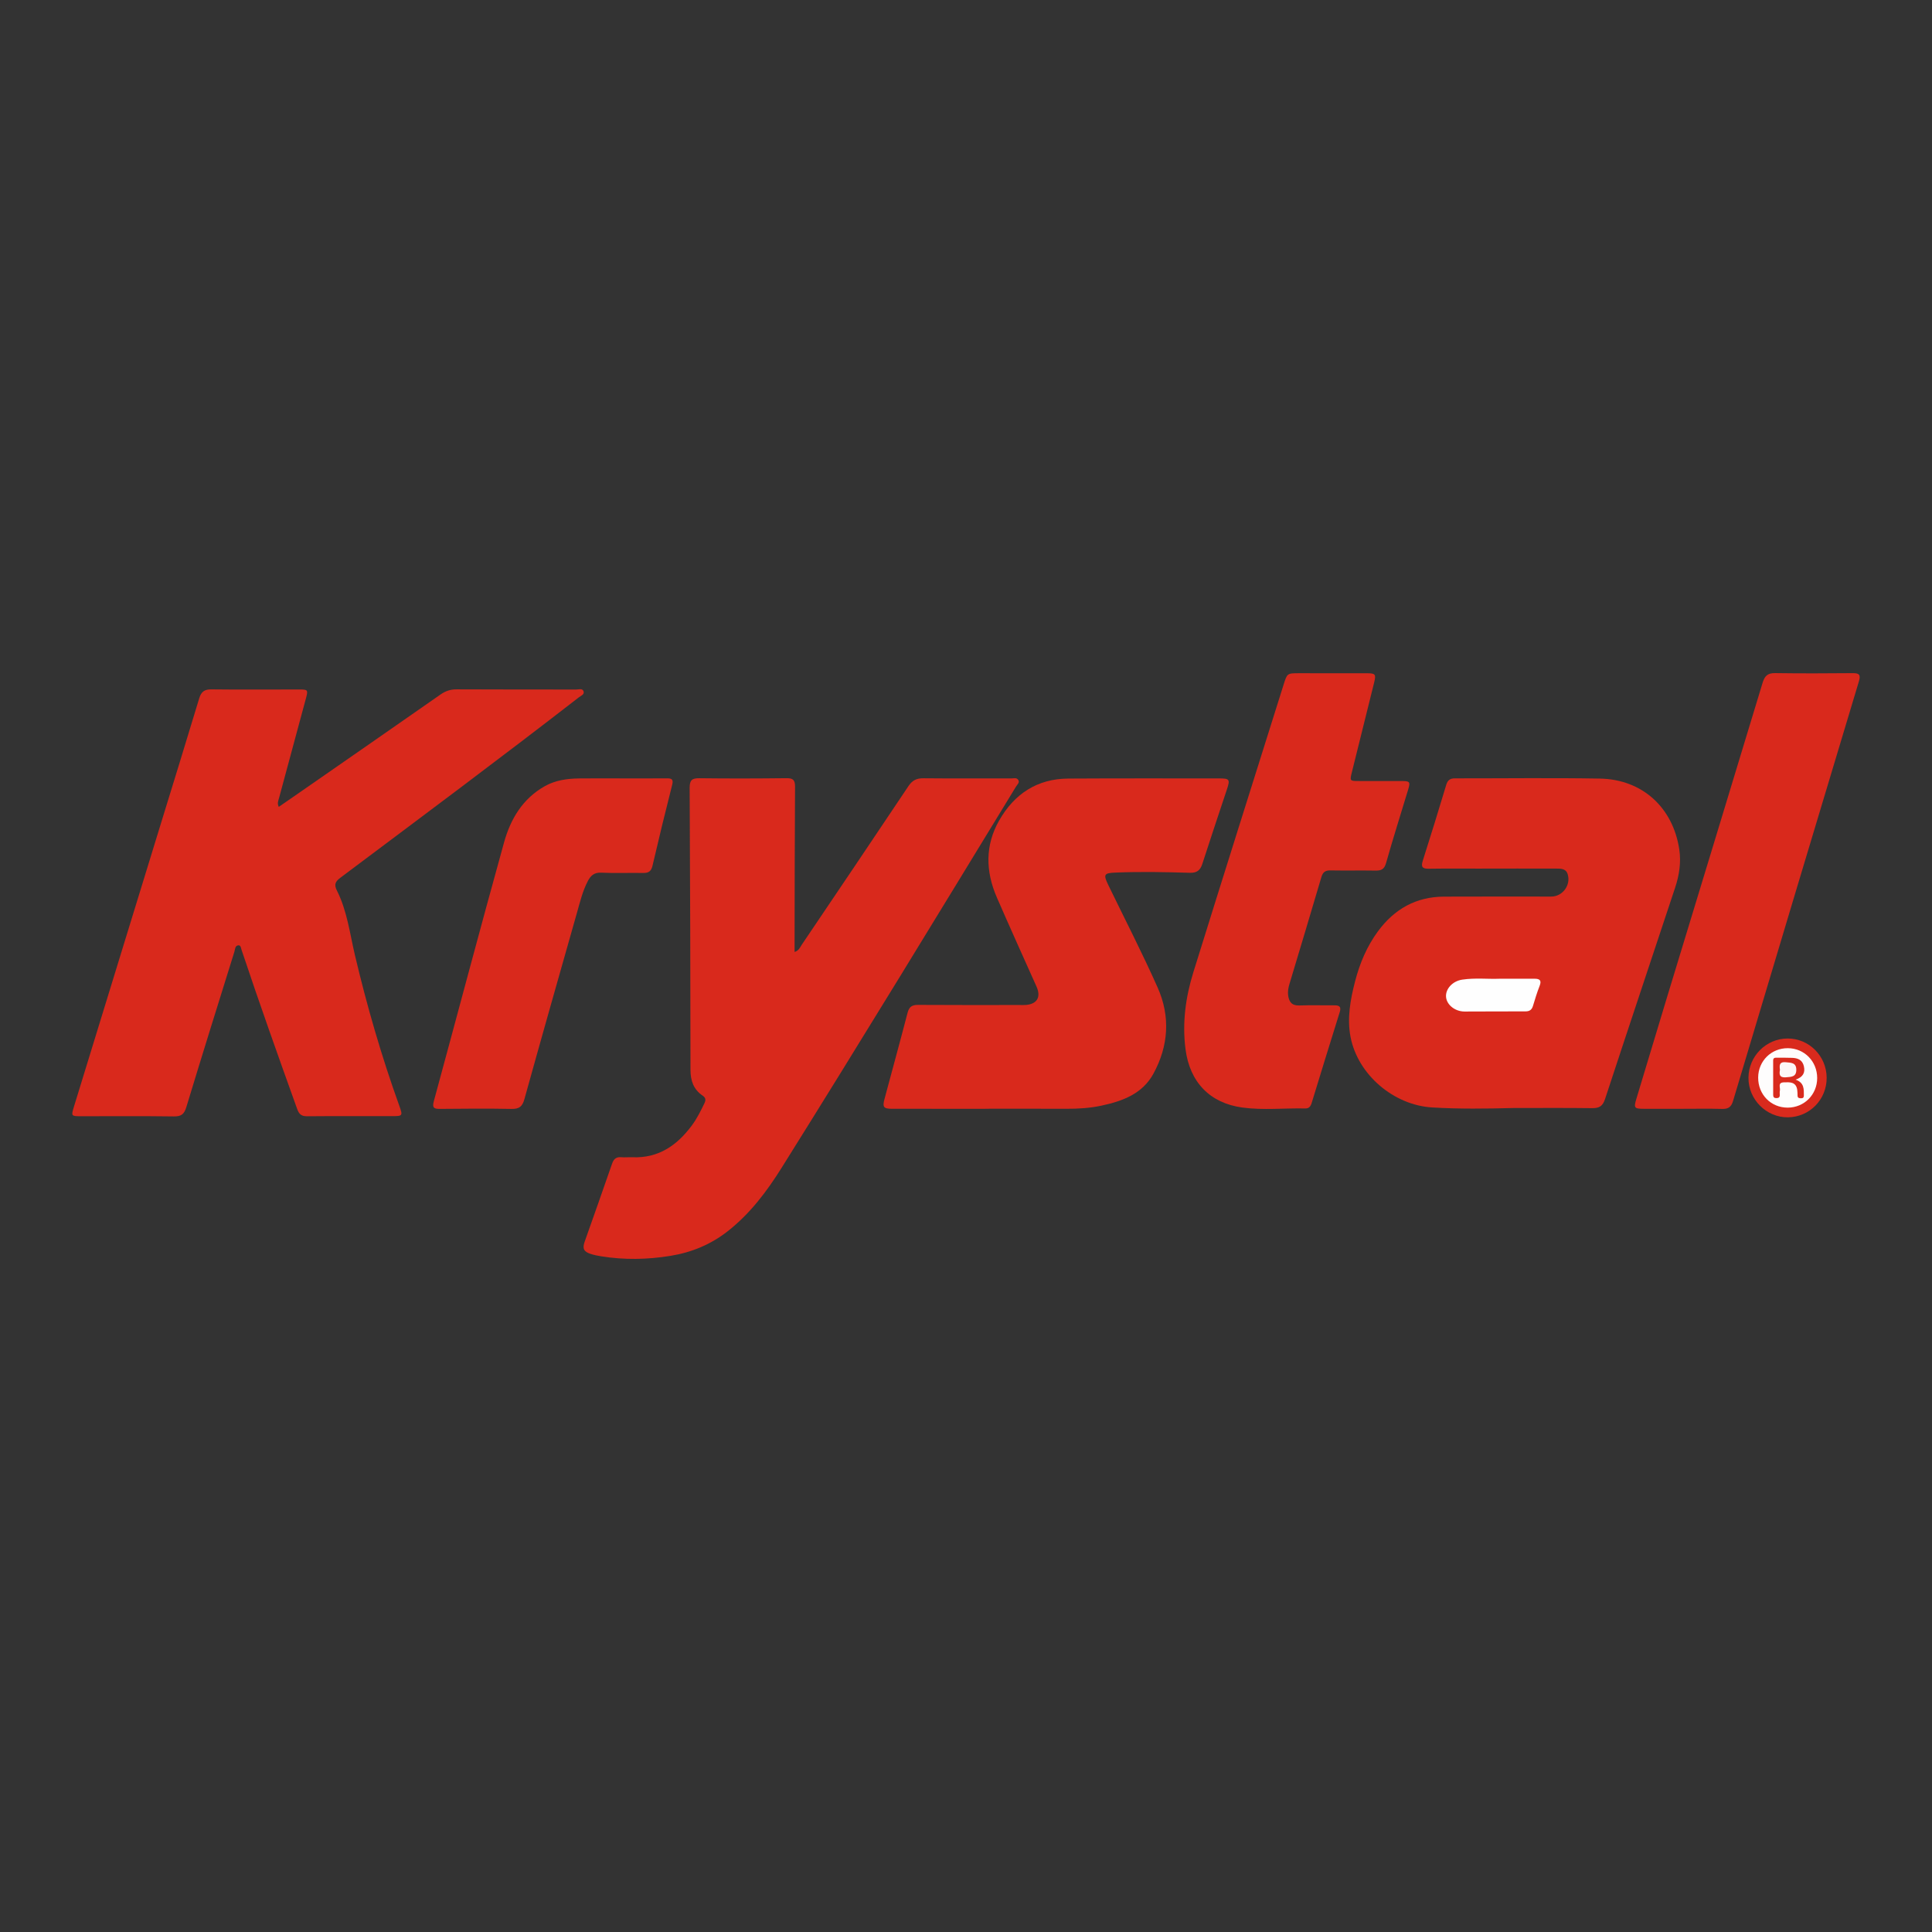
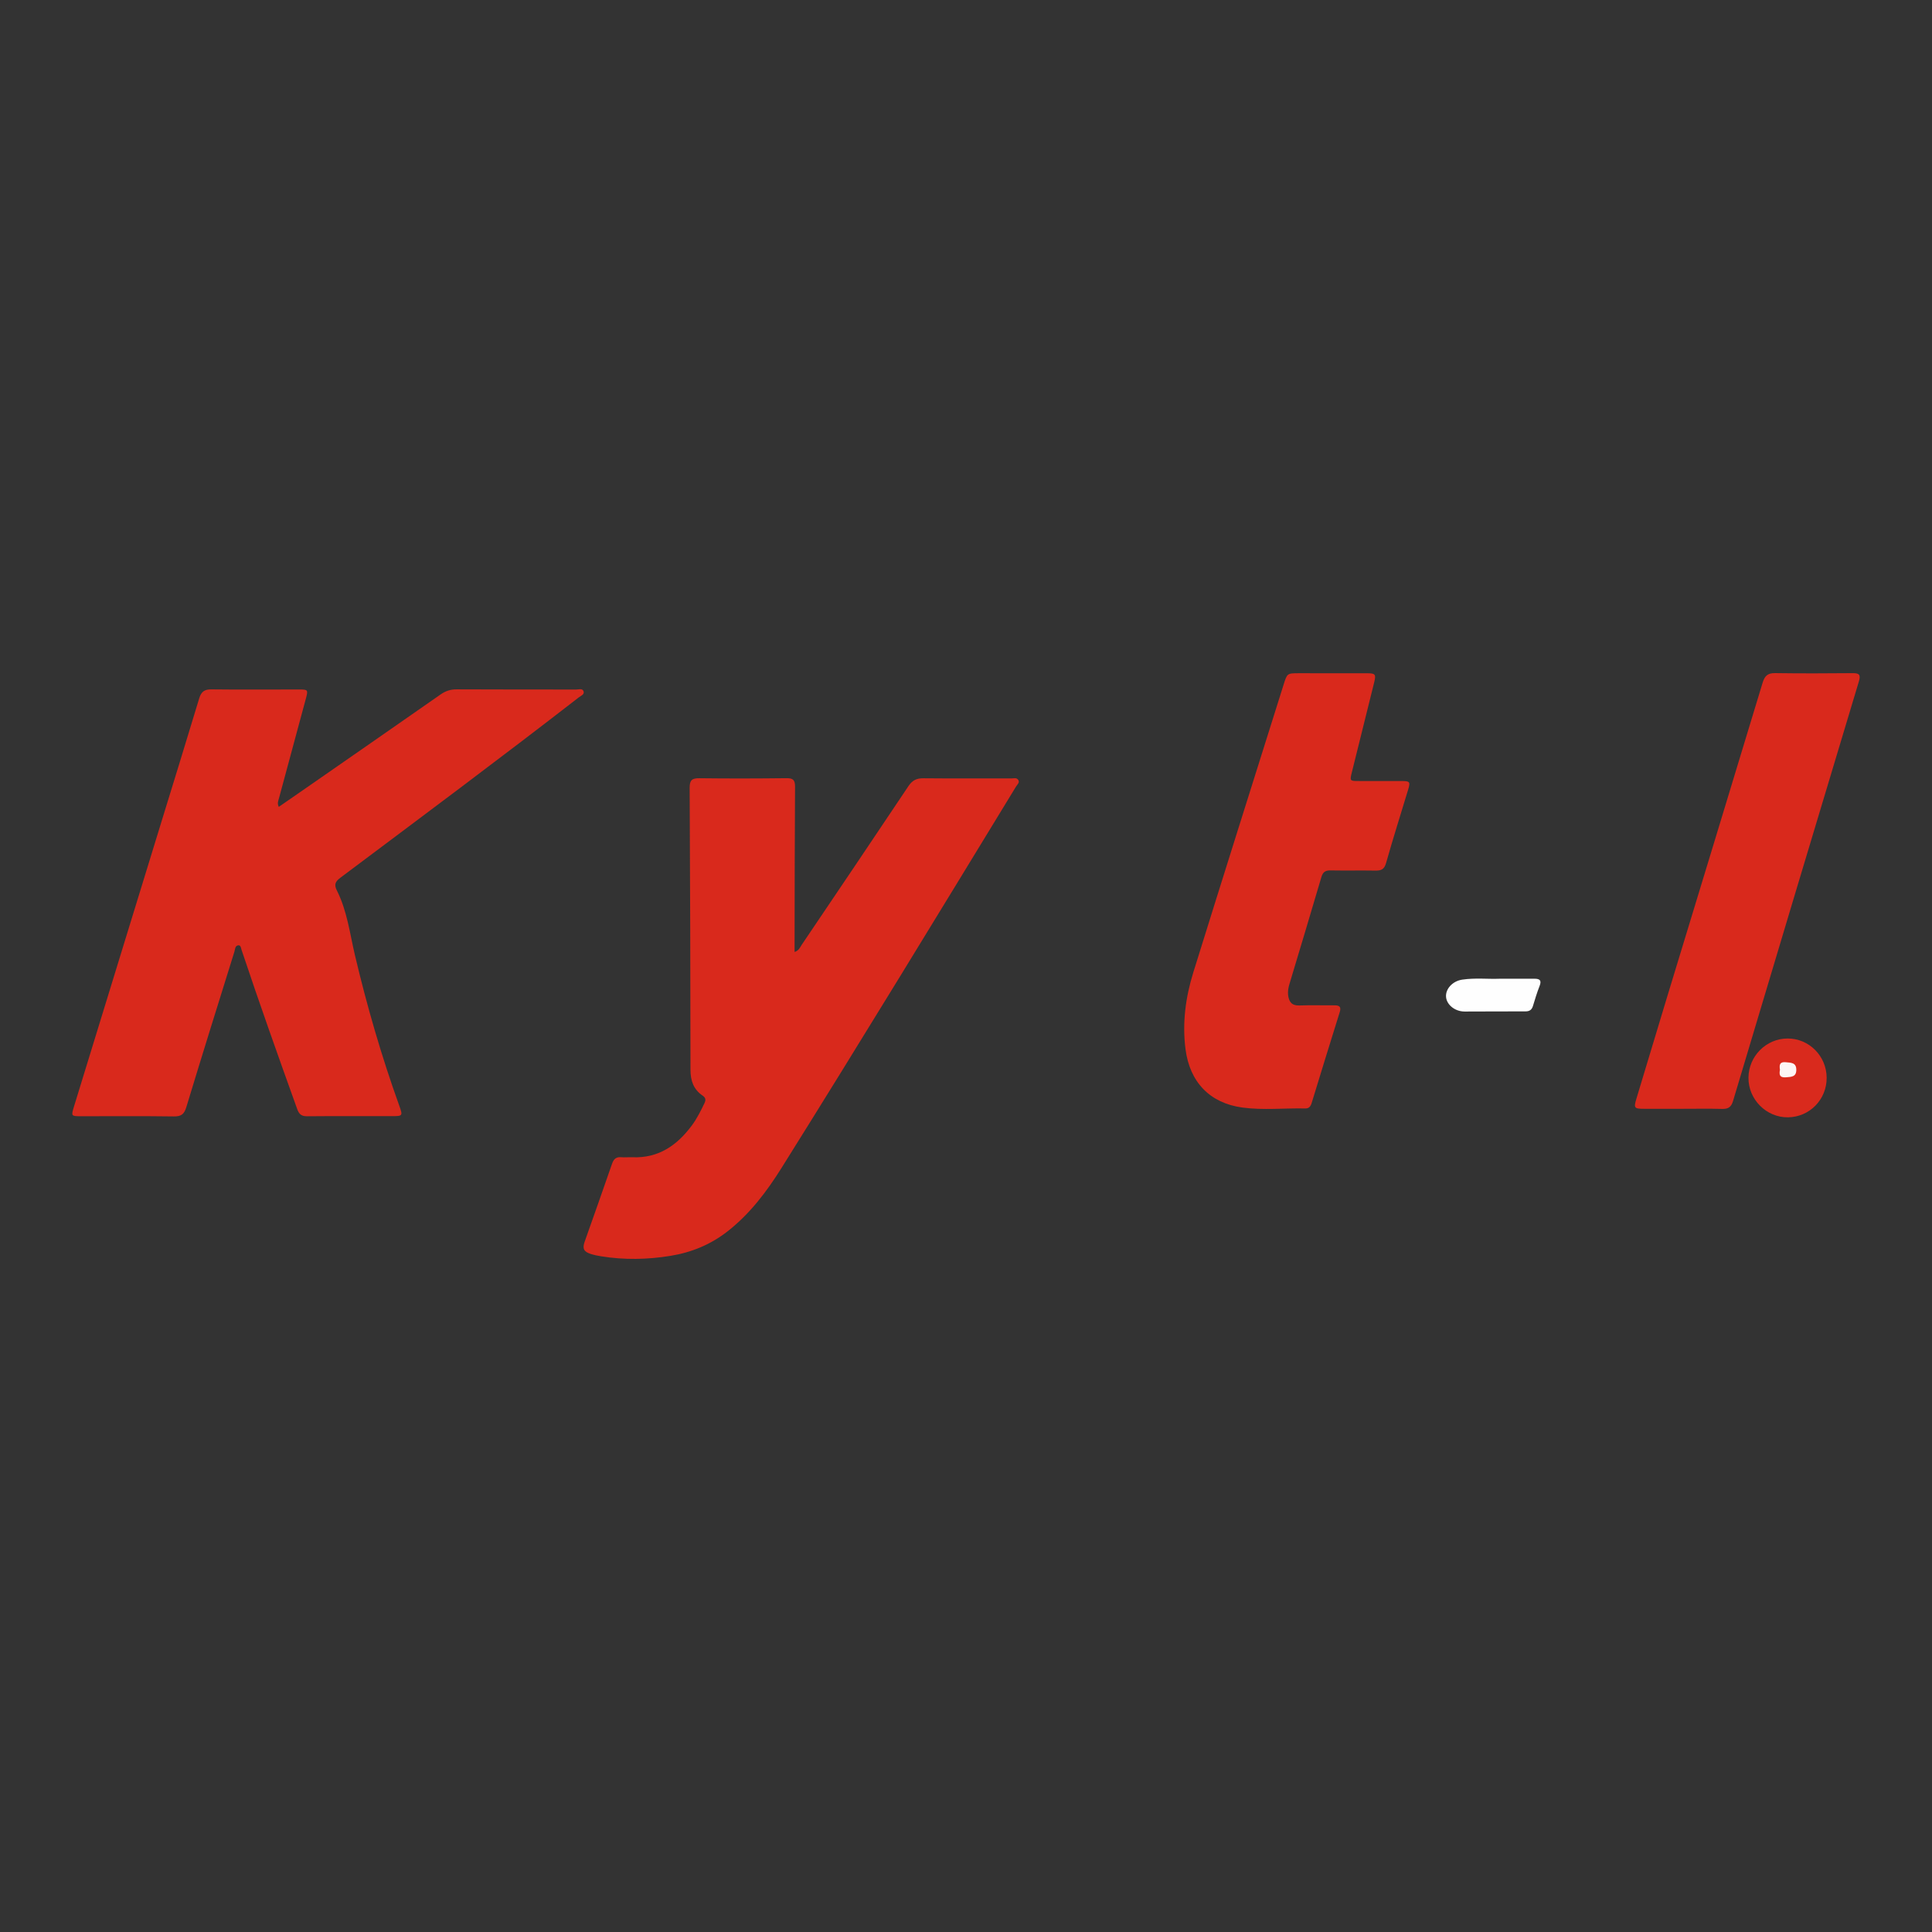
<svg xmlns="http://www.w3.org/2000/svg" version="1.1" id="Layer_1" x="0px" y="0px" width="200px" height="200px" viewBox="0 0 200 200" enable-background="new 0 0 200 200" xml:space="preserve">
  <rect x="0" y="0" width="200" height="200" fill="#333333" stroke="none" />
  <g>
    <path fill="#D9291C" d="M28.858,83.526c0.775-0.535,1.496-1.03,2.214-1.529c4.852-3.369,9.707-6.734,14.55-10.116   c0.512-0.357,1.022-0.522,1.654-0.519c4.123,0.023,8.247,0.01,12.37,0.018c0.265,0.001,0.65-0.154,0.764,0.186   c0.11,0.328-0.276,0.457-0.487,0.621c-8.151,6.322-16.424,12.482-24.678,18.668c-0.527,0.395-0.688,0.703-0.371,1.331   c1.064,2.107,1.338,4.449,1.872,6.709c1.246,5.267,2.748,10.455,4.58,15.549c0.39,1.084,0.367,1.099-0.799,1.099   c-2.905,0-5.809-0.015-8.714,0.012c-0.587,0.005-0.844-0.183-1.047-0.747c-1.968-5.476-3.92-10.958-5.761-16.479   c-0.062-0.185-0.081-0.489-0.323-0.47c-0.363,0.027-0.34,0.414-0.418,0.663c-1.671,5.358-3.347,10.715-4.975,16.086   c-0.22,0.725-0.519,0.974-1.285,0.963c-3.215-0.045-6.431-0.018-9.647-0.019c-0.974,0-0.997-0.029-0.714-0.953   c2.968-9.668,5.938-19.335,8.907-29.003c1.359-4.426,2.73-8.848,4.065-13.281c0.205-0.679,0.514-0.959,1.255-0.95   c3.034,0.037,6.068,0.01,9.102,0.01c0.91,0,0.937,0.037,0.695,0.934c-0.929,3.447-1.859,6.893-2.791,10.34   C28.811,82.895,28.676,83.132,28.858,83.526z" />
    <path fill="#D9291C" d="M82.255,98.547c0.469-0.16,0.564-0.484,0.73-0.729c3.695-5.475,7.39-10.95,11.059-16.442   c0.394-0.589,0.834-0.816,1.533-0.809c3.034,0.029,6.068,0.01,9.101,0.017c0.247,0.001,0.553-0.113,0.725,0.144   c0.186,0.279-0.091,0.478-0.216,0.684c-8.051,13.195-16.086,26.4-24.289,39.502c-1.531,2.446-3.263,4.735-5.563,6.54   c-1.754,1.377-3.736,2.195-5.922,2.55c-2.396,0.39-4.796,0.435-7.198,0.046c-0.356-0.058-0.714-0.129-1.056-0.239   c-0.734-0.237-0.886-0.558-0.633-1.277c0.944-2.683,1.904-5.362,2.829-8.052c0.171-0.497,0.418-0.731,0.951-0.687   c0.386,0.032,0.778-0.013,1.166,0.003c2.703,0.113,4.628-1.239,6.154-3.3c0.523-0.706,0.916-1.5,1.298-2.294   c0.162-0.338,0.132-0.57-0.189-0.787c-0.947-0.641-1.256-1.556-1.257-2.678c-0.008-9.724-0.034-19.448-0.086-29.172   c-0.004-0.797,0.232-1.015,1.012-1.005c3.007,0.038,6.016,0.03,9.023-0.005c0.689-0.008,0.88,0.212,0.876,0.889   c-0.036,5.393-0.037,10.787-0.048,16.18C82.254,97.908,82.255,98.188,82.255,98.547z" />
-     <path fill="#D9291C" d="M156.656,114.701c-2.8,0.072-5.6,0.111-8.398-0.058c-3.984-0.24-7.691-3.381-8.449-7.292   c-0.375-1.936-0.021-3.87,0.469-5.763c0.484-1.87,1.224-3.631,2.376-5.191c1.686-2.284,3.926-3.562,6.802-3.577   c3.708-0.019,7.415-0.003,11.123-0.006c1.184-0.001,2.071-1.202,1.699-2.343c-0.193-0.591-0.76-0.553-1.238-0.555   c-2.645-0.01-5.289-0.001-7.934,0.002c-1.737,0.002-3.475-0.014-5.211,0.013c-0.668,0.01-0.807-0.208-0.606-0.838   c0.832-2.612,1.639-5.231,2.429-7.856c0.145-0.483,0.41-0.663,0.888-0.662c5.004,0.006,10.009-0.063,15.012,0.024   c4.388,0.077,7.569,2.997,8.22,7.329c0.205,1.364-0.007,2.689-0.435,3.98c-2.416,7.29-4.854,14.572-7.25,21.868   c-0.238,0.725-0.594,0.949-1.33,0.939C162.1,114.679,159.378,114.701,156.656,114.701z" />
-     <path fill="#D9291C" d="M101.997,114.782c-3.215,0-6.429,0.002-9.644-0.001c-0.883-0.001-1.016-0.168-0.789-1.017   c0.796-2.973,1.613-5.94,2.387-8.918c0.16-0.616,0.452-0.824,1.082-0.819c3.5,0.025,7,0.012,10.499,0.012   c0.207,0,0.416,0.01,0.622-0.003c1.205-0.08,1.635-0.813,1.145-1.909c-1.374-3.068-2.759-6.132-4.101-9.213   c-1.172-2.691-1.242-5.4,0.243-7.993c1.566-2.736,3.925-4.303,7.144-4.323c5.211-0.032,10.422-0.014,15.632-0.016   c1.063,0,1.136,0.105,0.801,1.114c-0.855,2.577-1.721,5.15-2.553,7.734c-0.216,0.67-0.567,0.944-1.296,0.922   c-2.565-0.078-5.131-0.128-7.697-0.022c-1.185,0.049-1.274,0.188-0.741,1.29c1.714,3.537,3.52,7.035,5.114,10.625   c1.325,2.983,1.124,6.032-0.444,8.905c-1.139,2.088-3.198,2.84-5.376,3.306c-1.193,0.255-2.408,0.331-3.63,0.325   c-2.8-0.012-5.6-0.004-8.399-0.004C101.997,114.777,101.997,114.78,101.997,114.782z" />
    <path fill="#D9291C" d="M137.828,69.695c1.245,0,2.49-0.004,3.734,0.001c0.809,0.004,0.897,0.119,0.697,0.927   c-0.771,3.114-1.546,6.228-2.32,9.342c-0.214,0.859-0.197,0.885,0.656,0.886c1.504,0.002,3.008-0.003,4.512,0.002   c0.849,0.003,0.907,0.083,0.657,0.911c-0.763,2.525-1.561,5.041-2.279,7.579c-0.183,0.647-0.5,0.791-1.094,0.781   c-1.555-0.026-3.112,0.01-4.667-0.018c-0.533-0.01-0.784,0.18-0.934,0.691c-1.088,3.697-2.2,7.387-3.309,11.078   c-0.113,0.378-0.184,0.758-0.134,1.148c0.086,0.665,0.361,1.09,1.147,1.063c1.217-0.043,2.437-0.006,3.656-0.013   c0.503-0.003,0.714,0.141,0.539,0.701c-0.984,3.134-1.945,6.275-2.908,9.415c-0.102,0.331-0.274,0.568-0.643,0.559   c-2.175-0.049-4.357,0.198-6.524-0.095c-3.377-0.456-5.45-2.641-5.888-6.034c-0.353-2.731,0.007-5.387,0.812-7.976   c3.087-9.928,6.222-19.841,9.338-29.76c0.374-1.189,0.371-1.19,1.608-1.19C135.598,69.695,136.713,69.695,137.828,69.695z" />
    <path fill="#D9291C" d="M174.168,114.782c-1.322,0-2.644,0.001-3.966,0c-1.032-0.001-1.094-0.078-0.799-1.055   c1.059-3.515,2.114-7.031,3.182-10.543c3.295-10.833,6.601-21.662,9.878-32.5c0.216-0.715,0.528-1.014,1.296-1.003   c2.669,0.038,5.339,0.029,8.009,0.004c0.665-0.006,0.881,0.132,0.666,0.845c-4.359,14.481-8.702,28.967-13.034,43.457   c-0.18,0.601-0.486,0.825-1.111,0.808C176.916,114.756,175.542,114.782,174.168,114.782z" />
-     <path fill="#D9291C" d="M64.293,80.579c1.582,0,3.164,0.009,4.745-0.005c0.504-0.004,0.691,0.103,0.544,0.678   c-0.708,2.783-1.386,5.574-2.036,8.371c-0.134,0.576-0.406,0.755-0.964,0.745c-1.452-0.026-2.906,0.039-4.355-0.029   c-0.739-0.035-1.093,0.326-1.383,0.884c-0.531,1.019-0.796,2.13-1.106,3.224c-1.829,6.444-3.662,12.887-5.453,19.342   c-0.213,0.767-0.541,1.021-1.333,1.005c-2.462-0.049-4.927-0.026-7.39-0.003c-0.599,0.006-0.848-0.076-0.656-0.782   c2.432-8.935,4.798-17.889,7.276-26.812c0.669-2.409,1.925-4.532,4.23-5.82c1.096-0.612,2.298-0.778,3.525-0.793   C61.388,80.565,62.841,80.579,64.293,80.579z" />
    <path fill="#D92A1D" d="M189.095,111.563c0.013,2.253-1.757,4.069-3.997,4.101c-2.237,0.032-4.114-1.844-4.098-4.096   c0.016-2.237,1.834-4.059,4.053-4.063C187.272,107.501,189.081,109.318,189.095,111.563z" />
    <path fill="#FEFEFE" d="M155.174,101.32c1.383,0,2.523,0.005,3.664-0.002c0.54-0.003,0.774,0.154,0.542,0.743   c-0.265,0.672-0.476,1.368-0.684,2.061c-0.123,0.407-0.347,0.578-0.785,0.576c-2.1-0.008-4.2,0.019-6.3,0.015   c-0.98-0.002-1.828-0.678-1.914-1.479c-0.09-0.832,0.651-1.673,1.68-1.824C152.716,101.212,154.069,101.366,155.174,101.32z" />
-     <path fill="#FEFDFD" d="M188.114,111.599c-0.001,1.716-1.339,3.059-3.049,3.063c-1.743,0.004-3.074-1.357-3.06-3.127   c0.014-1.713,1.368-3.042,3.084-3.028C186.791,108.522,188.115,109.875,188.114,111.599z" />
    <path fill="#D92A1D" d="M185.879,111.764c0.908,0.316,0.854,0.993,0.856,1.648c0.001,0.193-0.08,0.281-0.274,0.281   c-0.195,0-0.368-0.015-0.379-0.27c-0.008-0.207-0.002-0.416-0.035-0.619c-0.137-0.823-0.761-0.78-1.373-0.761   c-0.69,0.022-0.347,0.55-0.421,0.867c-0.035,0.148-0.007,0.309-0.01,0.465c-0.005,0.231-0.133,0.302-0.351,0.302   c-0.23,0-0.333-0.1-0.333-0.32c-0.001-1.191,0.001-2.382-0.002-3.572c-0.001-0.316,0.22-0.293,0.428-0.292   c0.518,0.003,1.036-0.004,1.553,0.016c0.59,0.022,1.056,0.228,1.201,0.879C186.886,111.052,186.65,111.496,185.879,111.764z" />
    <path fill="#FDF6F6" d="M184.26,110.745c-0.077-0.508-0.032-0.849,0.603-0.784c0.538,0.055,1.085,0.024,1.09,0.778   c0.005,0.752-0.52,0.738-1.072,0.784C184.181,111.582,184.18,111.192,184.26,110.745z" />
  </g>
</svg>